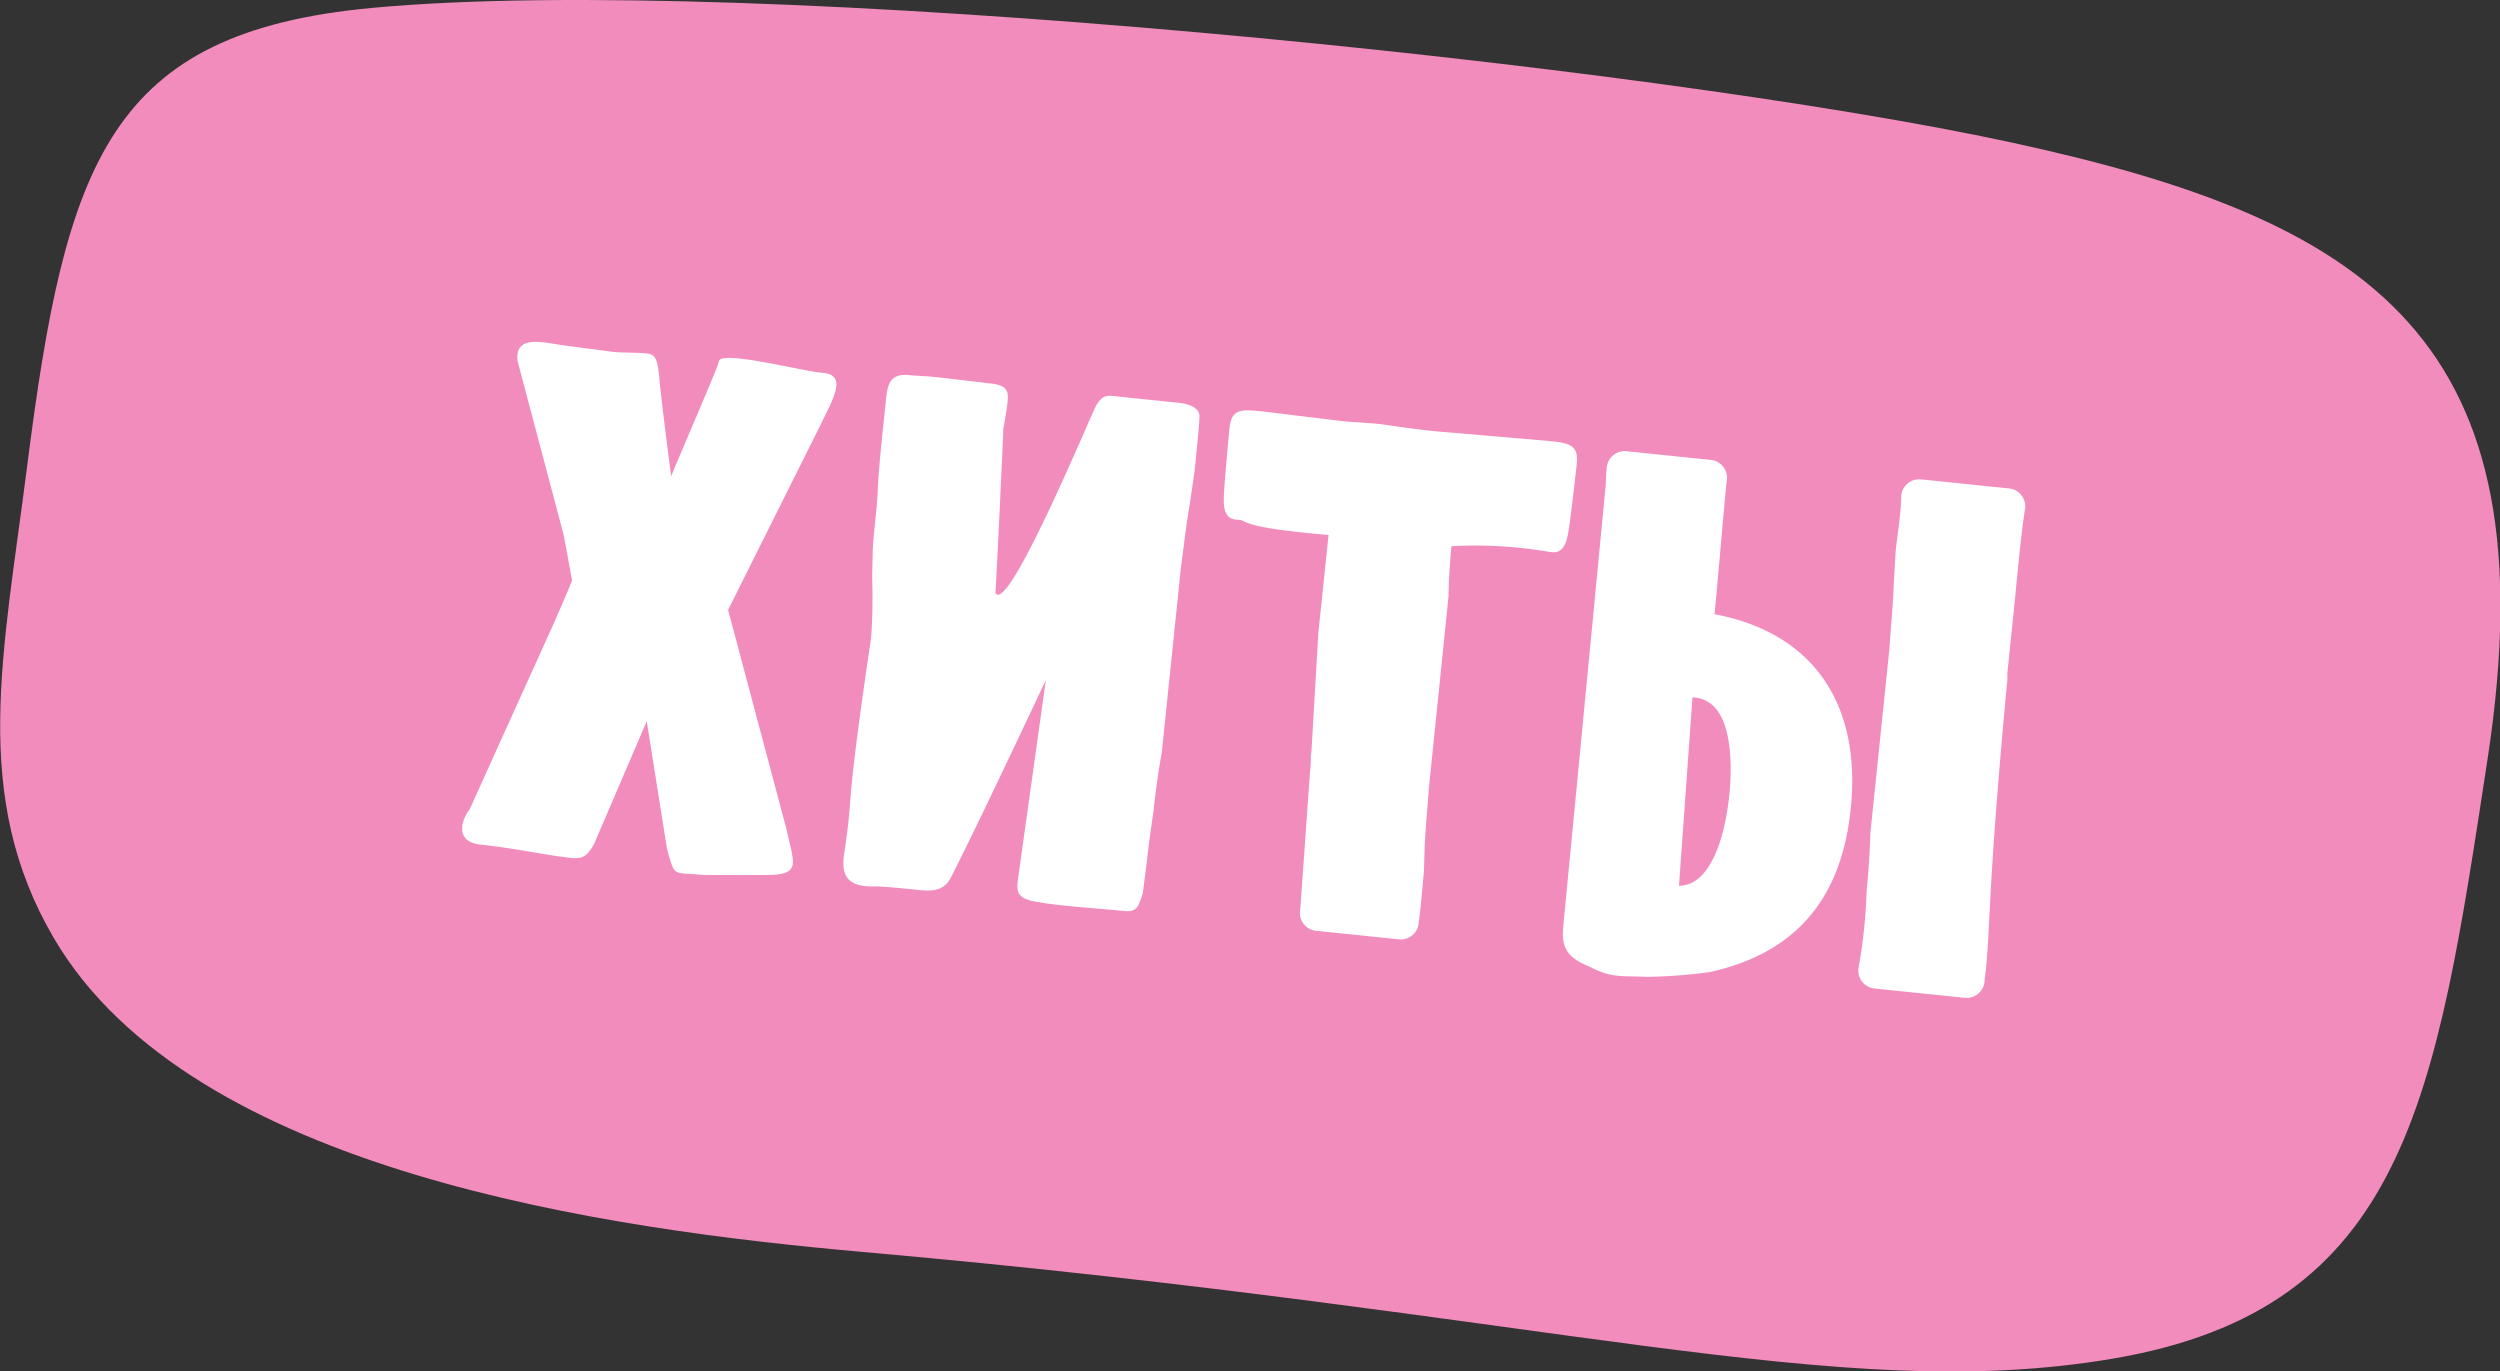
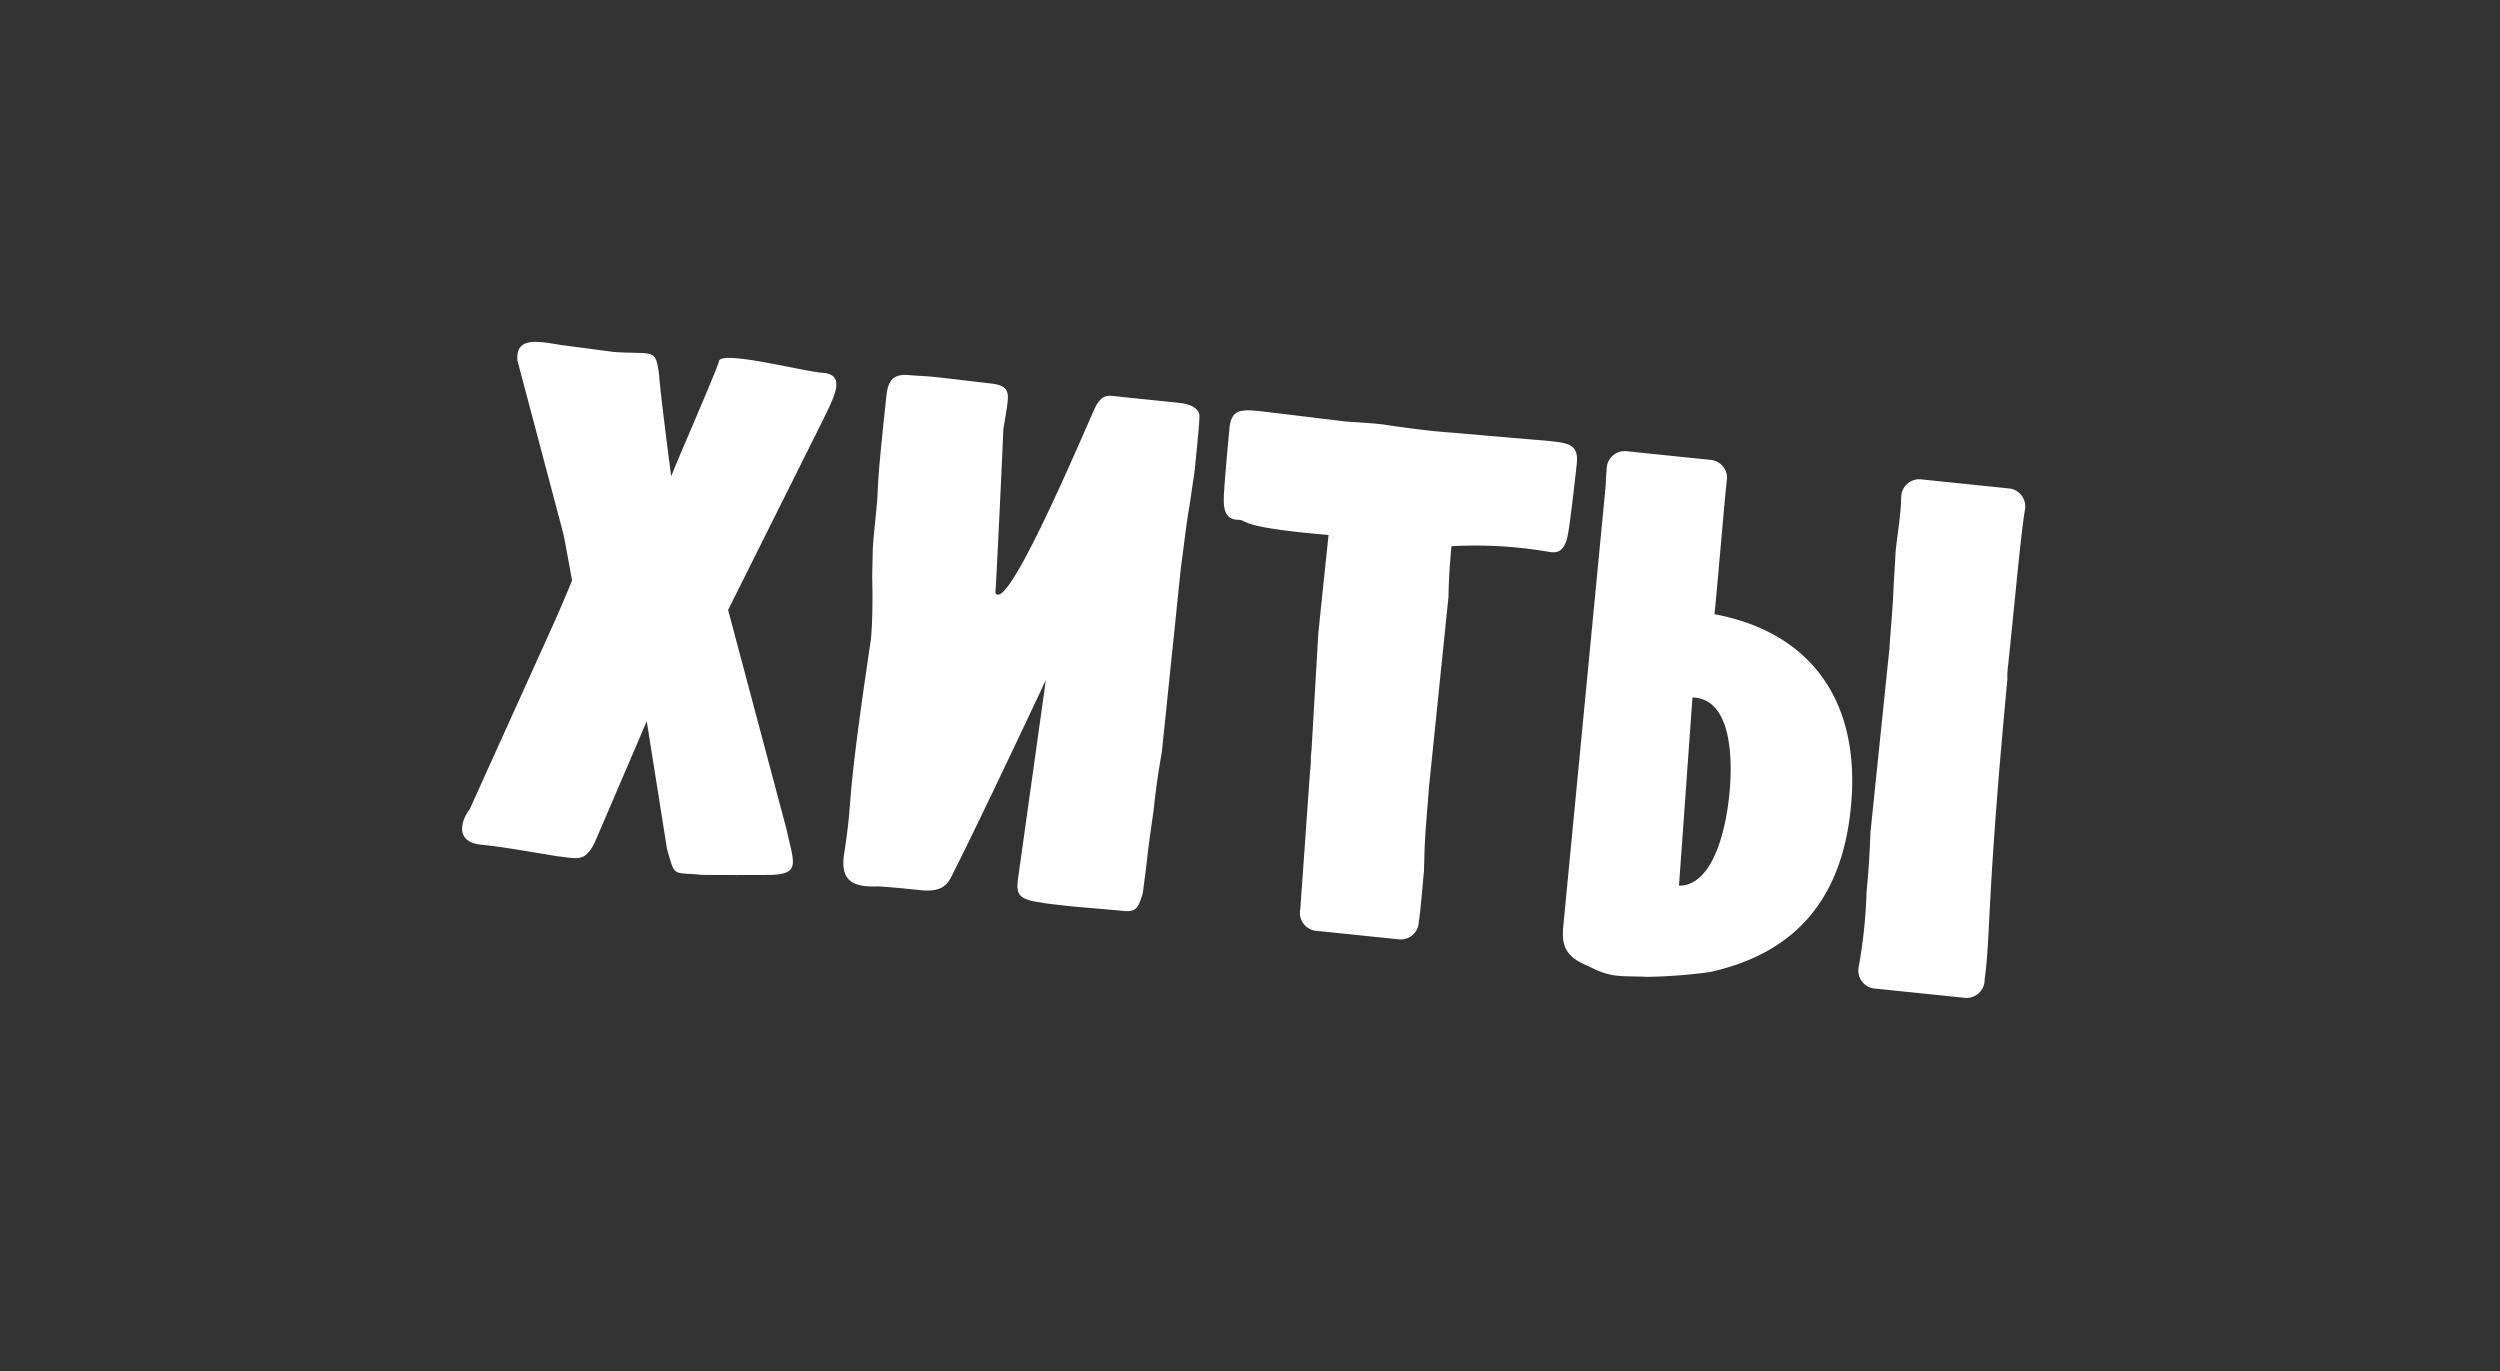
<svg xmlns="http://www.w3.org/2000/svg" id="ХИТЫ" width="169" height="92.688" viewBox="0 0 169 92.688">
  <rect x="0" y="0" width="169" height="92.688" fill="#333333" stroke="none" />
  <defs>
    <style> .cls-1 { fill: #f28cbd; } .cls-1, .cls-2 { fill-rule: evenodd; } .cls-2 { fill: #fff; } </style>
  </defs>
-   <path id="_2" data-name="2" class="cls-1" d="M2211.26,685.118c-3.51,22.957-5.44,37.244-25.39,40.609-18.69,3.153-37.53-3.069-84.43-7.218-17.14-1.516-45.4-5.364-54.7-21.2-5.66-9.647-3.43-19.195-1.82-31.888,2.62-20.613,5.53-29.351,23.32-31.012,25.83-2.411,86.42,3.821,110.77,9.086S2215.58,656.8,2211.26,685.118Z" transform="translate(-2043.09 -633.875)" />
-   <path id="ХИТЫ-2" data-name="ХИТЫ" class="cls-2" d="M2087.66,659.341c-0.25-1.986-.3-1.488-3.05-1.671l-3.57-.469c-1.63-.269-3.11-0.572-2.97,1.051l3.11,11.732,0.13,0.667,0.45,2.459c-0.34.87-.79,1.878-1.12,2.648l-5.8,12.824c-0.58.745-1.03,2.206,0.76,2.391,1.59,0.164,3.46.508,5.19,0.787,1.35,0.139,1.82.439,2.51-.947l3.51-8.184,1.37,8.637c0.56,1.967.35,1.543,2.34,1.749,0.15,0.015,4.57.019,4.82,0,1.87-.109,1.4-0.862.92-3.072l-3.95-14.835,6.28-12.573c0.83-1.724,1.8-3.333.1-3.458-1.24-.078-6.92-1.569-7-0.773-0.04.348-3.13,7.419-3.22,7.762C2088.43,665.956,2087.63,659.59,2087.66,659.341Zm24.23,34.069c-0.08.8-.03,1.3,1.61,1.472l-0.1-.01c0.24,0.076,1.68.224,2.08,0.265l0.3,0.031c0.15,0.016,2.59.217,3.24,0.284,0.89,0.092,1.02-.2,1.33-1.22,0.06-.547.22-1.686,0.28-2.233,0.12-1.144.28-2.183,0.44-3.322,0.14-1.343.33-2.681,0.56-3.964l1.29-12.484c0.19-1.338.33-2.731,0.58-4.163l0.35-2.377c0.05-.548.32-3.084,0.32-3.636,0.04-.349-0.26-0.832-1.41-0.95l-3.88-.4c-0.89-.093-1.18-0.223-1.66.532-0.24.327-6,14.31-6.84,12.716,0.05-.5.53-10.552,0.53-11,0.03-.248-0.02.15,0,0,0.03-.3.23-1.233,0.3-1.979s-0.14-1.07-1.18-1.178c-0.2-.02-3.23-0.383-3.43-0.4l-0.45-.046c-0.49-.051-1.19-0.073-1.59-0.114-1.2-.123-1.46.5-1.56,1.5l-0.22,2.089c-0.15,1.492-.32,3.083-0.37,4.536-0.07,1.149-.26,2.537-0.32,3.636l-0.04,1.806,0.02,1.259c0,1-.02,2.159-0.11,3.055-1.81,12.179-1.13,9.937-1.77,14.244-0.35,1.924.34,2.5,2.21,2.44l-0.1-.01c0.85,0.037,2.24.181,2.99,0.258,1.14,0.118,1.72-.124,2.1-0.889,0.88-1.719,2.86-5.788,6.4-13.315Zm19.1,1.92a1.218,1.218,0,0,0,1.11,1.471l5.52,0.57a1.217,1.217,0,0,0,1.38-1.215c0.11-.542.29-2.835,0.35-3.382l0.04-1.4c0.05-1.453.2-2.846,0.29-4.194l1.33-12.982c0.01-1,.09-2.3.2-3.4a29.221,29.221,0,0,1,6.5.368c0.35,0.036,1.12.317,1.38-1.214,0.1-.443.47-3.571,0.57-4.566,0.21-1.487-.49-1.559-1.98-1.713l-5.58-.475c-1.15-.118-1.95-0.1-5.27-0.594-0.69-.121-2.49-0.206-2.79-0.237l-5.56-.674c-1.49-.154-2.19-0.226-2.29,1.271-0.1.995-.38,4.134-0.37,4.586-0.06,1.553.75,1.436,1.1,1.472,0.54,0.106.15,0.518,5.98,1.018l-0.69,6.616-0.46,7.894-0.05.5a5.245,5.245,0,0,1-.05.95Zm26.51-14.307c2.66,0.073,2.74,4.154,2.49,6.591-0.33,3.183-1.39,6.14-3.4,6.134Zm2.31-14.59a1.219,1.219,0,0,0-1.11-1.472l-5.62-.579a1.219,1.219,0,0,0-1.38,1.214c-0.06.6-.05,0.95-0.07,1.149l-2.86,29.715c-0.15,1.443.23,2.135,1.73,2.742,1.57,0.816,2.15.624,3.95,0.709a35.786,35.786,0,0,0,4.2-.32c4.84-1.06,8.6-3.939,9.47-10.384,1.04-7.684-2.48-12.571-9.13-13.811C2159.2,673.357,2159.59,668.571,2159.81,666.433Zm20.16,1.928a1.219,1.219,0,0,0-1.11-1.471l-5.86-.605a1.223,1.223,0,0,0-1.39,1.214c-0.02,1.155-.24,2.388-0.37,3.582l-0.14,2.4c-0.05,1.453-.2,2.846-0.28,4.194l-1.29,12.484c-0.04,1.3-.13,2.652-0.26,4a34.549,34.549,0,0,1-.53,5.073,1.218,1.218,0,0,0,1.11,1.471l6.02,0.621a1.219,1.219,0,0,0,1.38-1.214c0.42-3.124.12-5.115,1.49-19.8l0.05-.5a5.245,5.245,0,0,1,.05-0.95l0.42-4.078C2179.44,673.032,2179.69,670.142,2179.97,668.361Z" transform="translate(-2043.09 -633.875)" />
+   <path id="ХИТЫ-2" data-name="ХИТЫ" class="cls-2" d="M2087.66,659.341c-0.25-1.986-.3-1.488-3.05-1.671l-3.57-.469c-1.63-.269-3.11-0.572-2.97,1.051l3.11,11.732,0.13,0.667,0.45,2.459c-0.34.87-.79,1.878-1.12,2.648l-5.8,12.824c-0.58.745-1.03,2.206,0.76,2.391,1.59,0.164,3.46.508,5.19,0.787,1.35,0.139,1.82.439,2.51-.947l3.51-8.184,1.37,8.637c0.56,1.967.35,1.543,2.34,1.749,0.15,0.015,4.57.019,4.82,0,1.87-.109,1.4-0.862.92-3.072l-3.95-14.835,6.28-12.573c0.83-1.724,1.8-3.333.1-3.458-1.24-.078-6.92-1.569-7-0.773-0.04.348-3.13,7.419-3.22,7.762C2088.43,665.956,2087.63,659.59,2087.66,659.341Zm24.23,34.069c-0.08.8-.03,1.3,1.61,1.472l-0.1-.01c0.24,0.076,1.68.224,2.08,0.265l0.3,0.031c0.15,0.016,2.59.217,3.24,0.284,0.89,0.092,1.02-.2,1.33-1.22,0.06-.547.22-1.686,0.28-2.233,0.12-1.144.28-2.183,0.44-3.322,0.14-1.343.33-2.681,0.56-3.964l1.29-12.484c0.19-1.338.33-2.731,0.58-4.163l0.35-2.377c0.05-.548.32-3.084,0.32-3.636,0.04-.349-0.26-0.832-1.41-0.95l-3.88-.4c-0.89-.093-1.18-0.223-1.66.532-0.24.327-6,14.31-6.84,12.716,0.05-.5.53-10.552,0.53-11,0.03-.248-0.02.15,0,0,0.03-.3.23-1.233,0.3-1.979s-0.14-1.07-1.18-1.178c-0.2-.02-3.23-0.383-3.43-0.4l-0.45-.046c-0.49-.051-1.19-0.073-1.59-0.114-1.2-.123-1.46.5-1.56,1.5l-0.22,2.089c-0.15,1.492-.32,3.083-0.37,4.536-0.07,1.149-.26,2.537-0.32,3.636l-0.04,1.806,0.02,1.259c0,1-.02,2.159-0.11,3.055-1.81,12.179-1.13,9.937-1.77,14.244-0.35,1.924.34,2.5,2.21,2.44l-0.1-.01c0.85,0.037,2.24.181,2.99,0.258,1.14,0.118,1.72-.124,2.1-0.889,0.88-1.719,2.86-5.788,6.4-13.315Zm19.1,1.92a1.218,1.218,0,0,0,1.11,1.471l5.52,0.57a1.217,1.217,0,0,0,1.38-1.215c0.11-.542.29-2.835,0.35-3.382l0.04-1.4c0.05-1.453.2-2.846,0.29-4.194l1.33-12.982c0.01-1,.09-2.3.2-3.4a29.221,29.221,0,0,1,6.5.368c0.35,0.036,1.12.317,1.38-1.214,0.1-.443.47-3.571,0.57-4.566,0.21-1.487-.49-1.559-1.98-1.713l-5.58-.475c-1.15-.118-1.95-0.1-5.27-0.594-0.69-.121-2.49-0.206-2.79-0.237l-5.56-.674c-1.49-.154-2.19-0.226-2.29,1.271-0.1.995-.38,4.134-0.37,4.586-0.06,1.553.75,1.436,1.1,1.472,0.54,0.106.15,0.518,5.98,1.018l-0.69,6.616-0.46,7.894-0.05.5a5.245,5.245,0,0,1-.05.95Zm26.51-14.307c2.66,0.073,2.74,4.154,2.49,6.591-0.33,3.183-1.39,6.14-3.4,6.134Zm2.31-14.59a1.219,1.219,0,0,0-1.11-1.472l-5.62-.579a1.219,1.219,0,0,0-1.38,1.214c-0.06.6-.05,0.95-0.07,1.149l-2.86,29.715c-0.15,1.443.23,2.135,1.73,2.742,1.57,0.816,2.15.624,3.95,0.709a35.786,35.786,0,0,0,4.2-.32c4.84-1.06,8.6-3.939,9.47-10.384,1.04-7.684-2.48-12.571-9.13-13.811C2159.2,673.357,2159.59,668.571,2159.81,666.433Zm20.16,1.928a1.219,1.219,0,0,0-1.11-1.471l-5.86-.605a1.223,1.223,0,0,0-1.39,1.214c-0.02,1.155-.24,2.388-0.37,3.582l-0.14,2.4c-0.05,1.453-.2,2.846-0.28,4.194l-1.29,12.484c-0.04,1.3-.13,2.652-0.26,4a34.549,34.549,0,0,1-.53,5.073,1.218,1.218,0,0,0,1.11,1.471l6.02,0.621a1.219,1.219,0,0,0,1.38-1.214c0.42-3.124.12-5.115,1.49-19.8l0.05-.5a5.245,5.245,0,0,1,.05-0.95C2179.44,673.032,2179.69,670.142,2179.97,668.361Z" transform="translate(-2043.09 -633.875)" />
</svg>